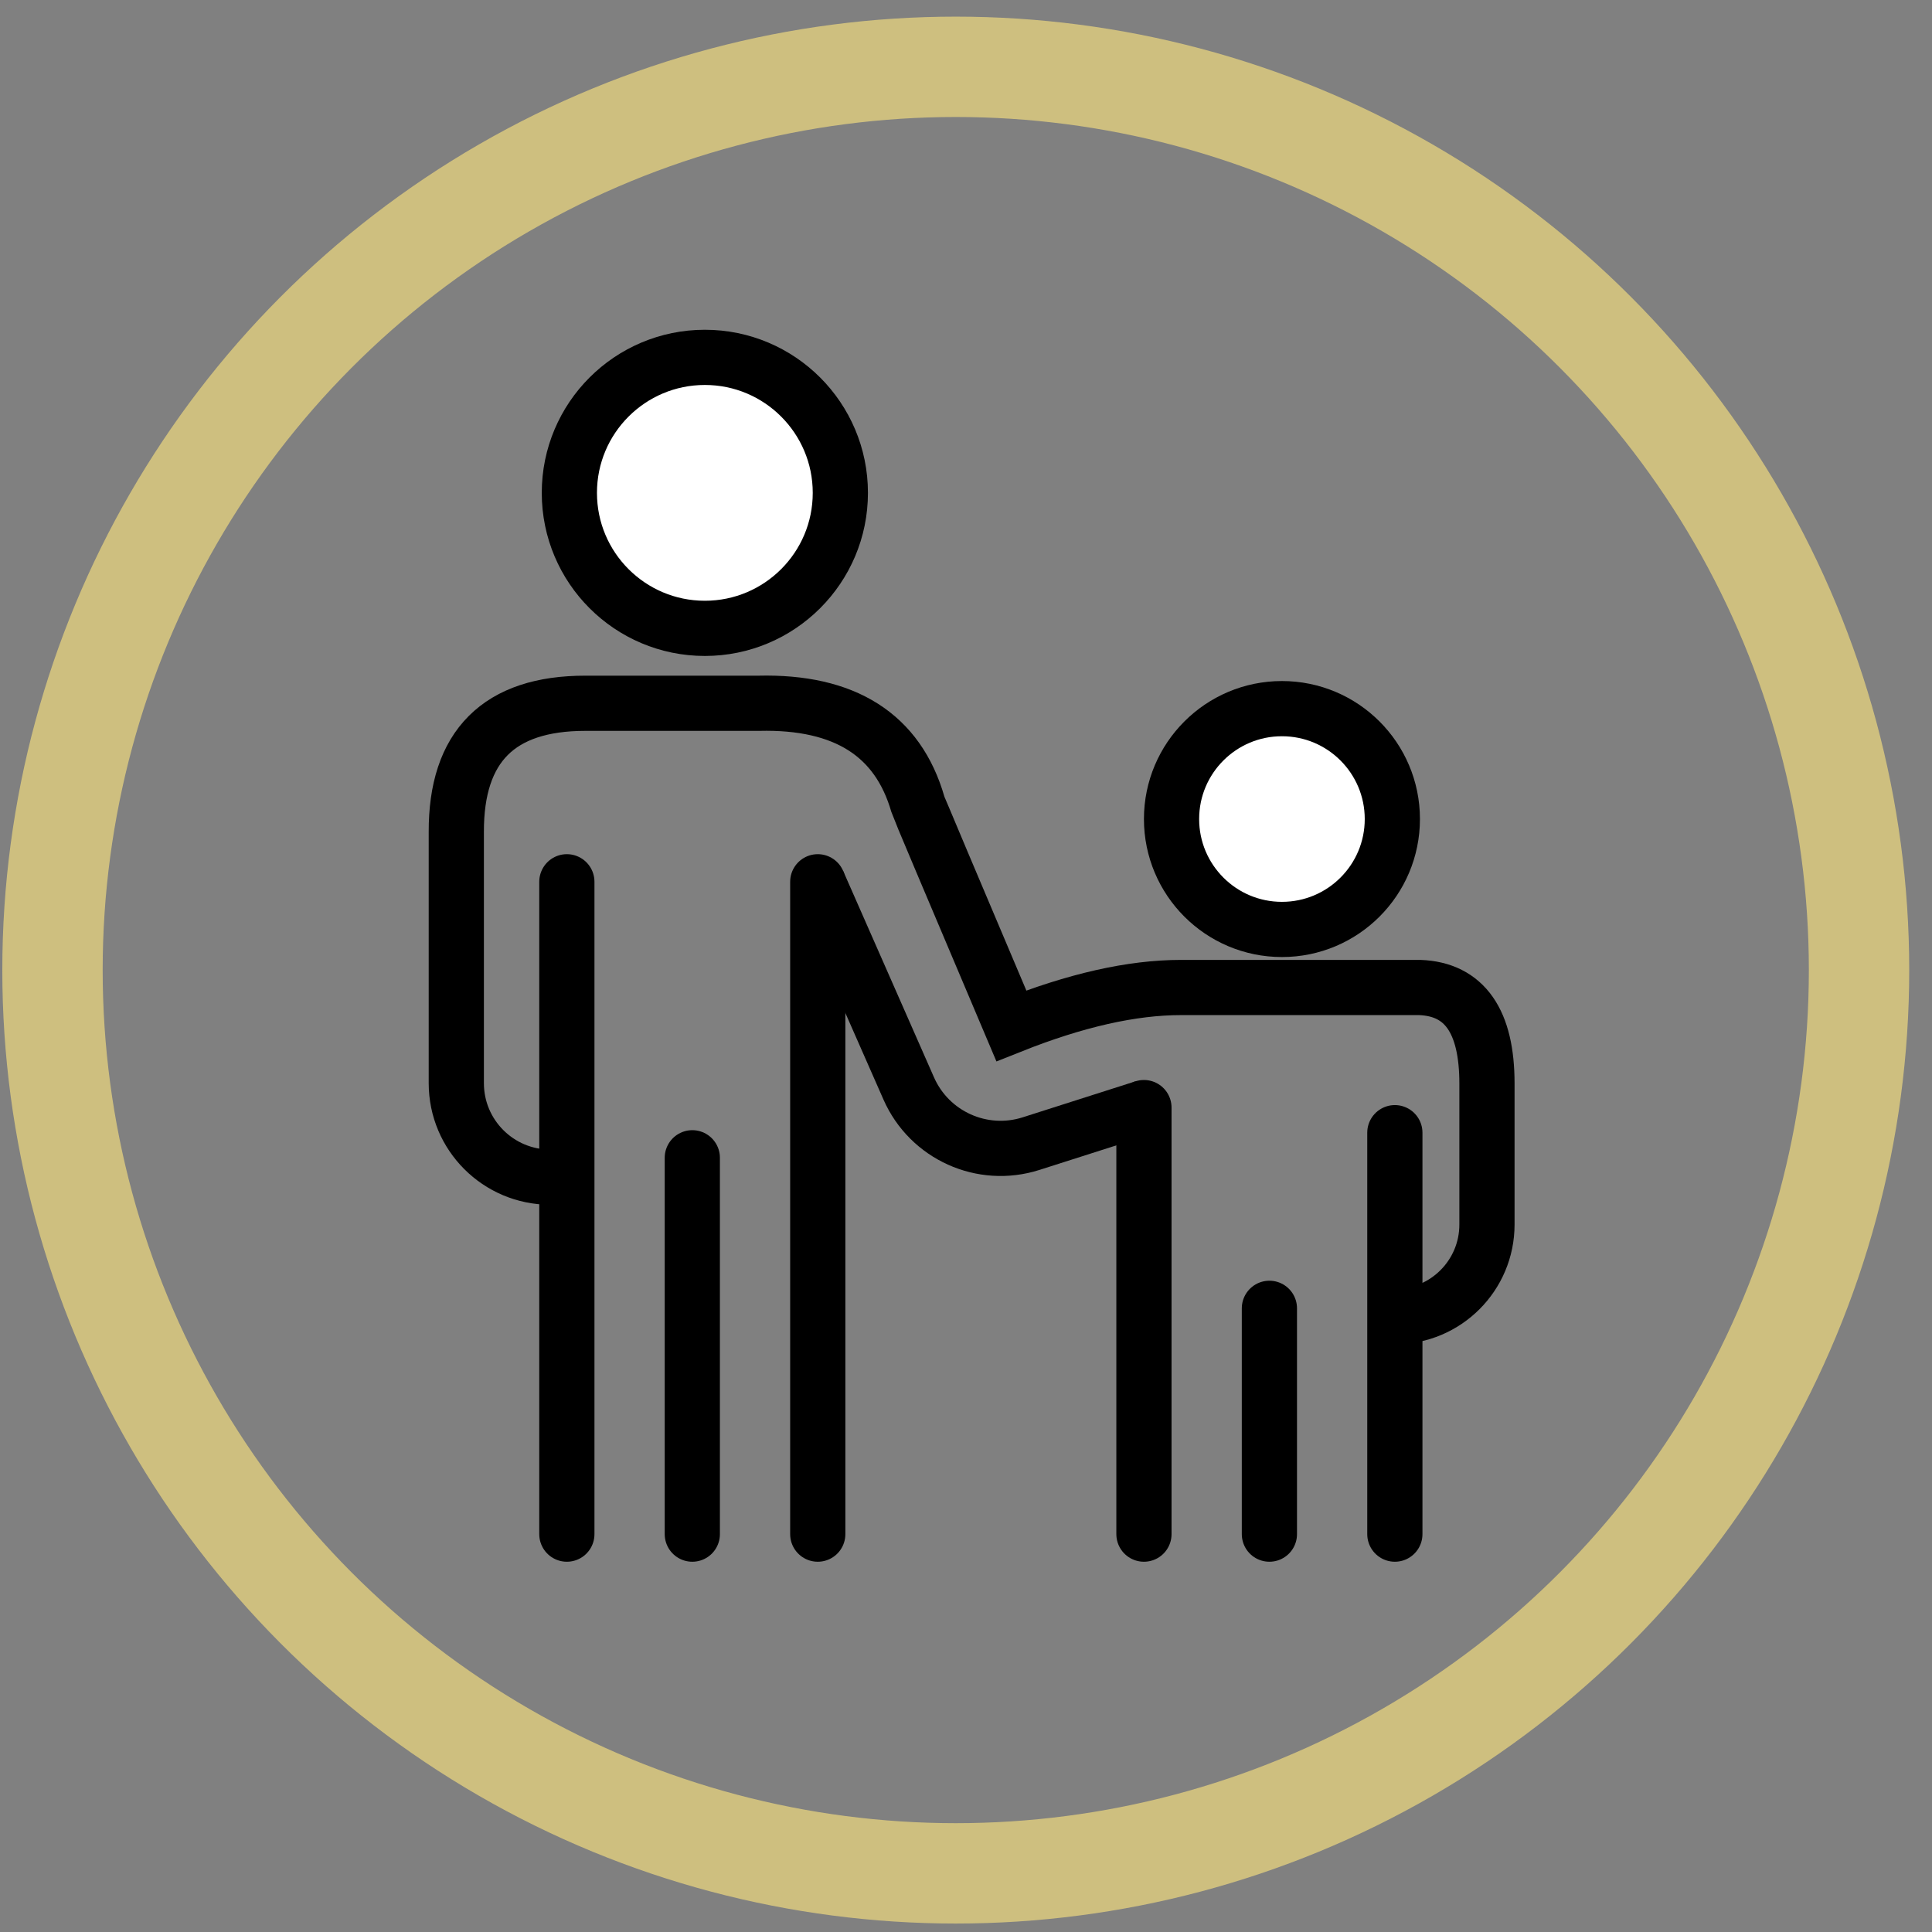
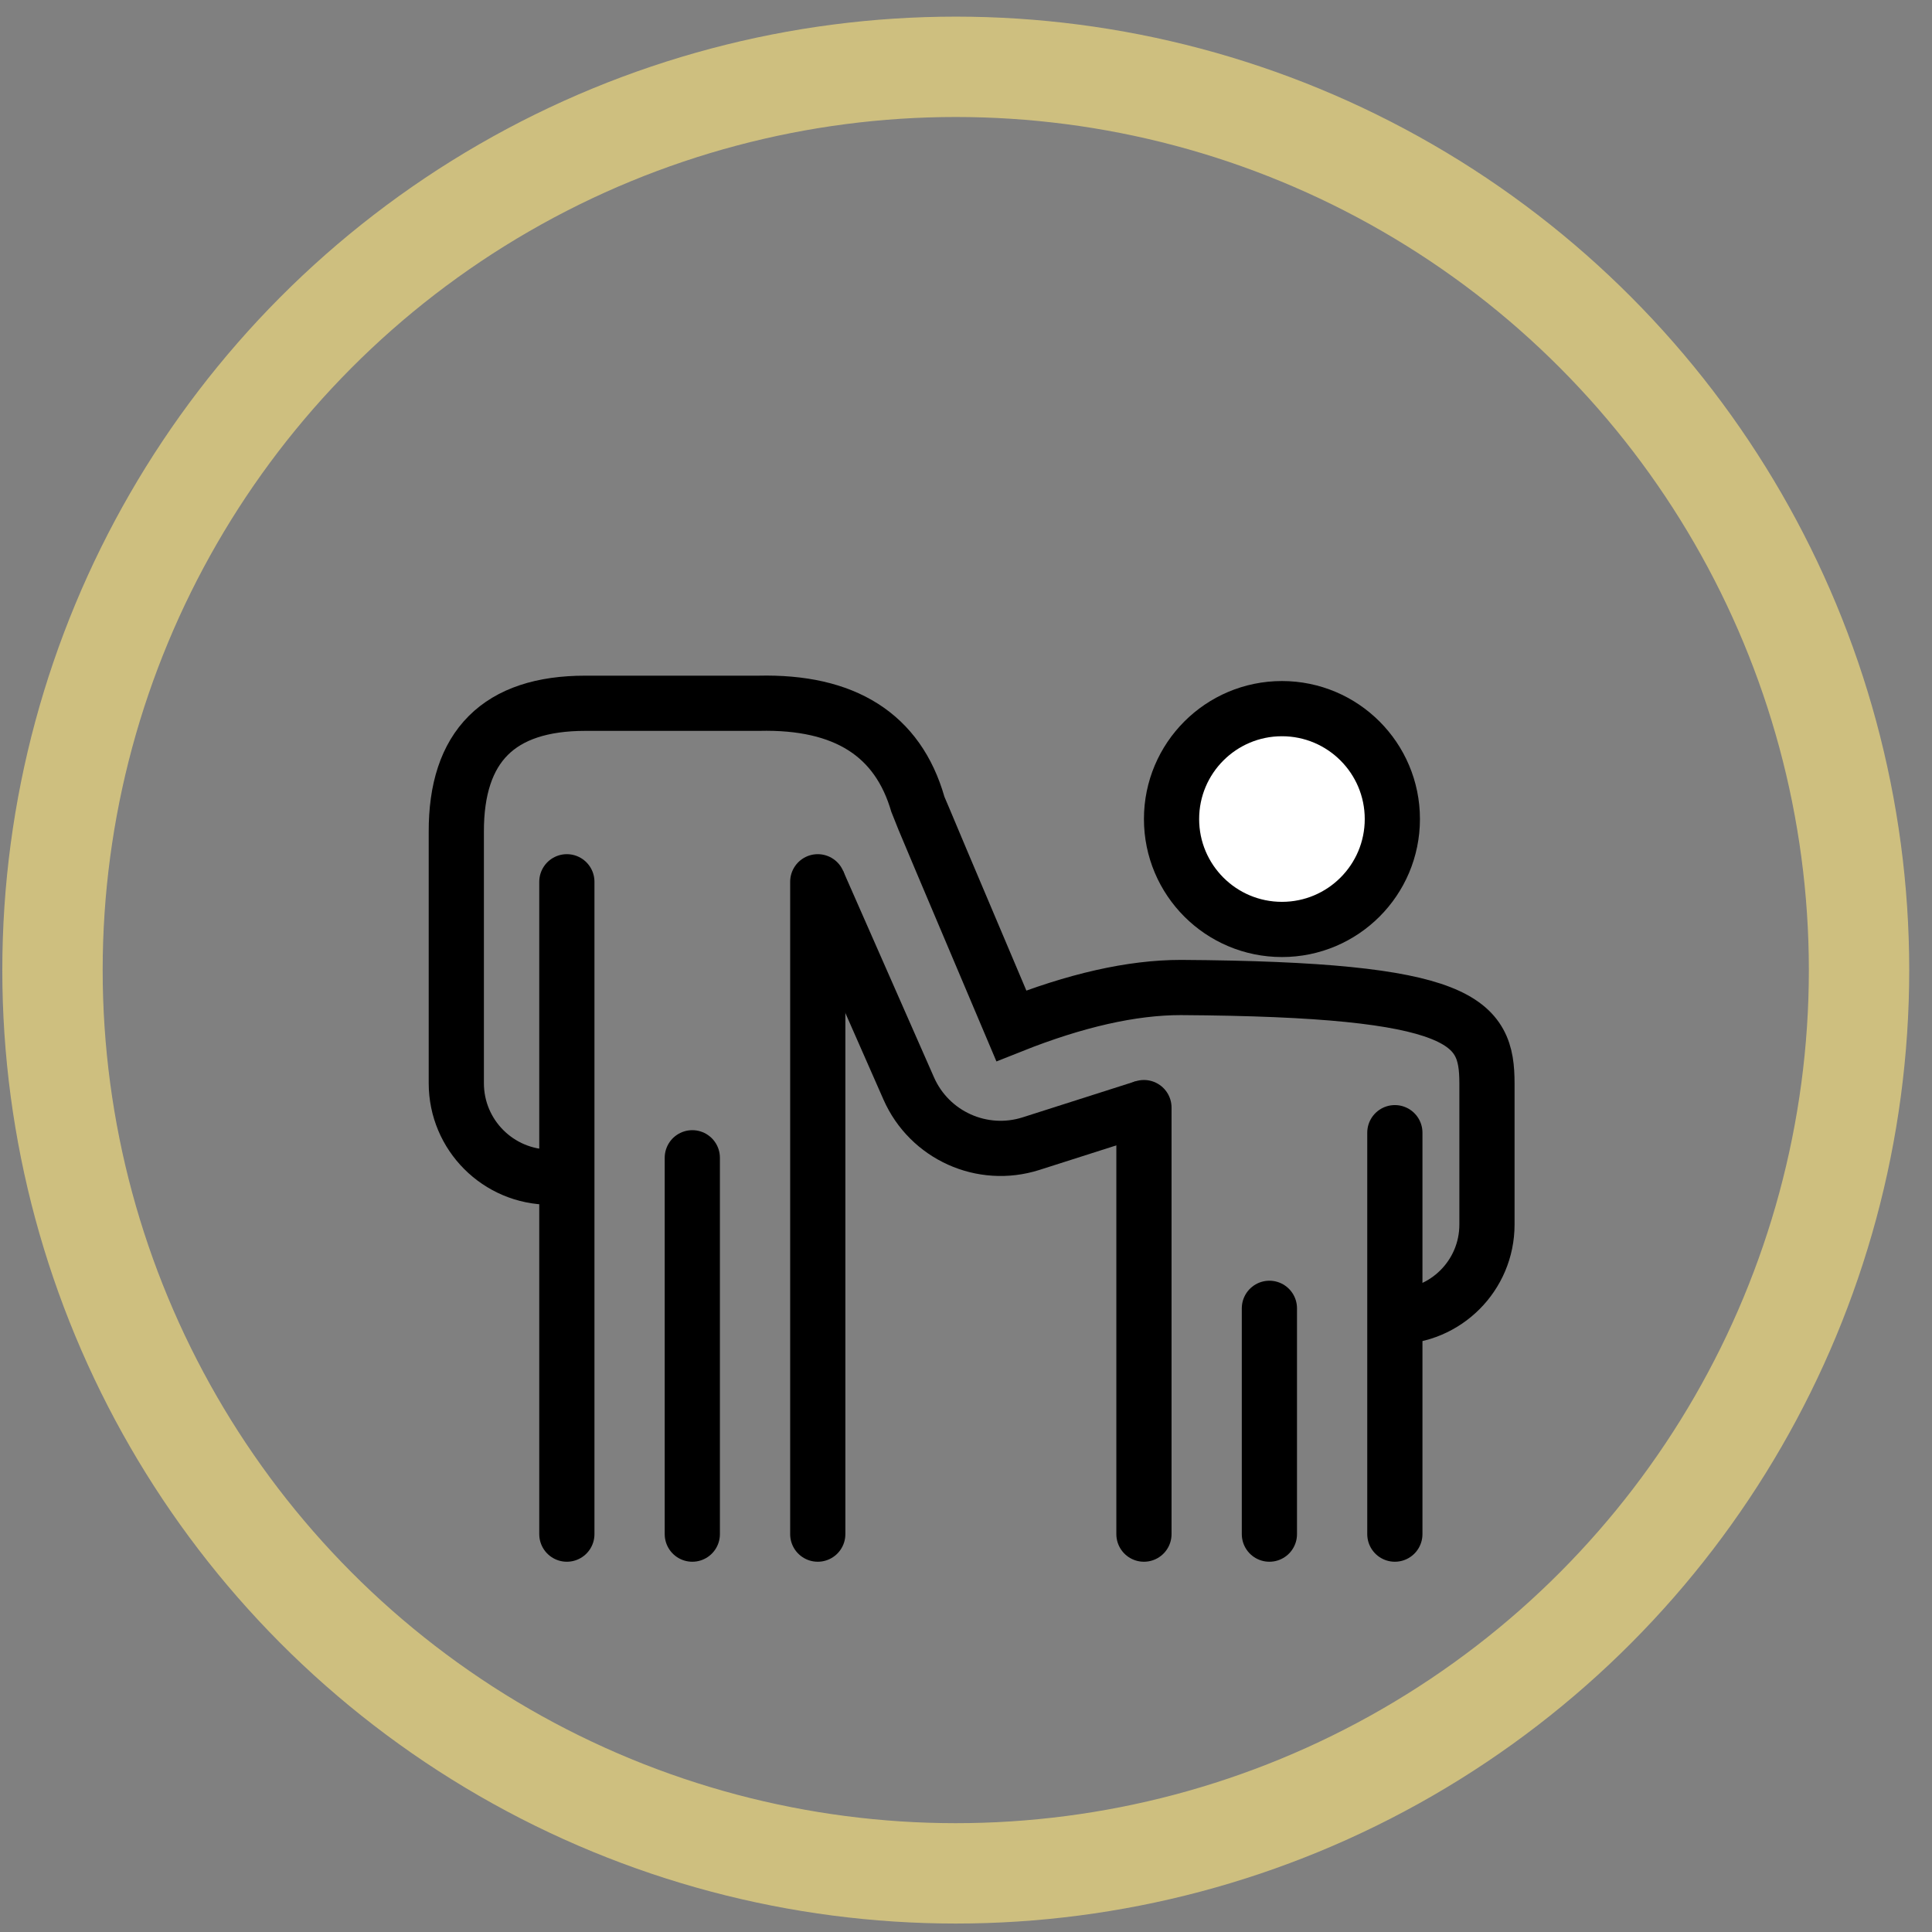
<svg xmlns="http://www.w3.org/2000/svg" width="77px" height="77px" viewBox="0 0 77 77" version="1.1">
  <rect x="0" y="0" width="77" height="77" fill="#808080" stroke="none" />
  <title>family_friendly</title>
  <g id="Desktop" stroke="none" stroke-width="1" fill="none" fill-rule="evenodd">
    <g id="Neighborhood-Desktop" transform="translate(-739, -1634)">
      <g id="family_friendly" transform="translate(741.092, 1636.663)">
        <g id="Group" transform="translate(16.094, 10.48)" stroke="#000000" stroke-width="2.2">
-           <circle id="Oval" fill="#FFFFFF" cx="9.906" cy="6.5" r="5.4" />
          <circle id="Oval-Copy" fill="#FFFFFF" cx="32.906" cy="19.5" r="4.4" />
          <line x1="4.406" y1="22" x2="4.406" y2="48" id="Line" stroke-linecap="round" />
          <line x1="14.406" y1="22" x2="14.406" y2="48" id="Line-Copy" stroke-linecap="round" />
          <line x1="9.406" y1="33" x2="9.406" y2="48" id="Line-Copy-2" stroke-linecap="round" />
          <line x1="27.406" y1="31" x2="27.406" y2="48" id="Line-Copy-5" stroke-linecap="round" />
          <line x1="37.406" y1="32" x2="37.406" y2="48" id="Line-Copy-4" stroke-linecap="round" />
          <line x1="32.406" y1="39" x2="32.406" y2="48" id="Line-Copy-3" stroke-linecap="round" />
-           <path d="M3.744,33.772 C1.676,33.772 7.15100975e-05,32.096 7.15100975e-05,30.028 L7.15100975e-05,20.021 L7.15100975e-05,20.021 C-0.013,16.598 1.7,14.886 5.138,14.886 C8.576,14.886 10.88,14.886 12.049,14.886 C15.485,14.803 17.601,16.147 18.397,18.916 C18.42,18.999 19.661,21.94 22.12,27.741 C24.674,26.723 26.927,26.214 28.879,26.214 C30.831,26.214 34.007,26.214 38.406,26.214 C40.187,26.285 41.077,27.56 41.077,30.039 C41.077,31.913 41.077,33.788 41.077,35.662 C41.077,37.689 39.434,39.333 37.406,39.333 L37.406,39.333 L37.406,39.333" id="Path" />
+           <path d="M3.744,33.772 C1.676,33.772 7.15100975e-05,32.096 7.15100975e-05,30.028 L7.15100975e-05,20.021 L7.15100975e-05,20.021 C-0.013,16.598 1.7,14.886 5.138,14.886 C8.576,14.886 10.88,14.886 12.049,14.886 C15.485,14.803 17.601,16.147 18.397,18.916 C18.42,18.999 19.661,21.94 22.12,27.741 C24.674,26.723 26.927,26.214 28.879,26.214 C40.187,26.285 41.077,27.56 41.077,30.039 C41.077,31.913 41.077,33.788 41.077,35.662 C41.077,37.689 39.434,39.333 37.406,39.333 L37.406,39.333 L37.406,39.333" id="Path" />
          <path d="M14.406,22 L18.031,30.236 C18.855,32.109 20.959,33.058 22.908,32.436 L27.406,31 L27.406,31" id="Path" />
        </g>
        <circle id="Oval-Copy-4" stroke="#CEBF7F" stroke-width="4" stroke-linecap="square" cx="36" cy="36" r="36" />
      </g>
    </g>
  </g>
</svg>